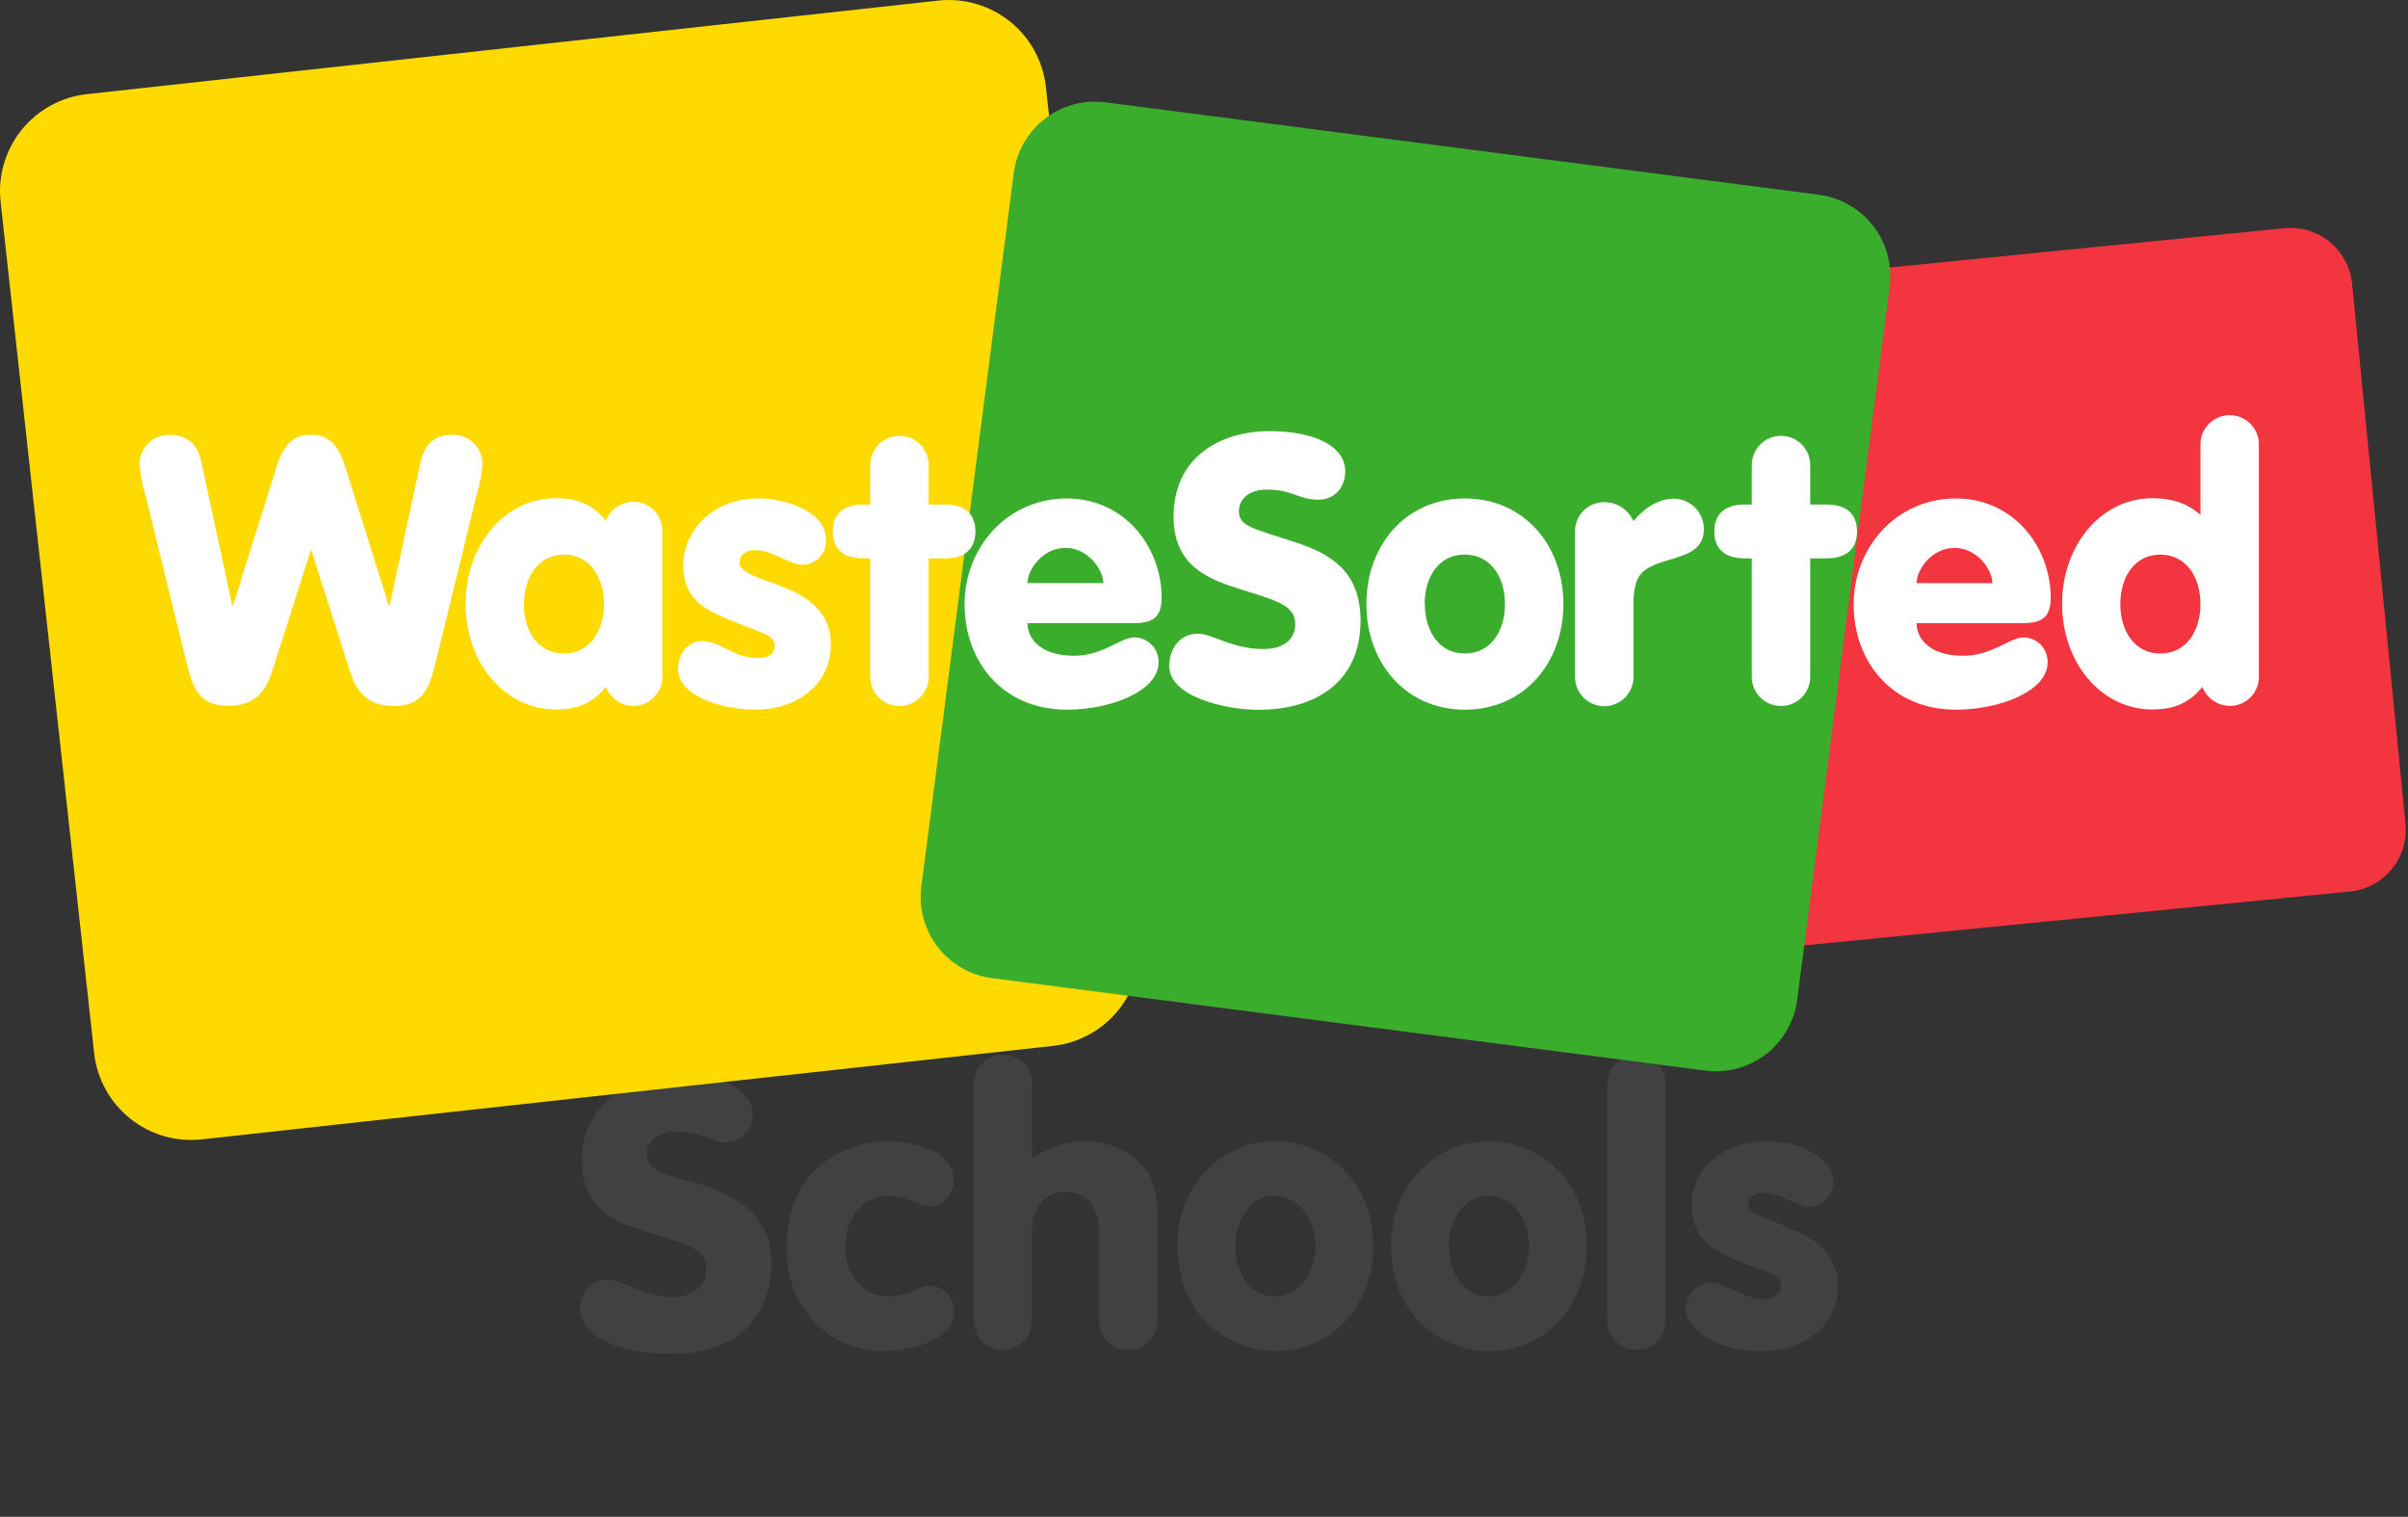
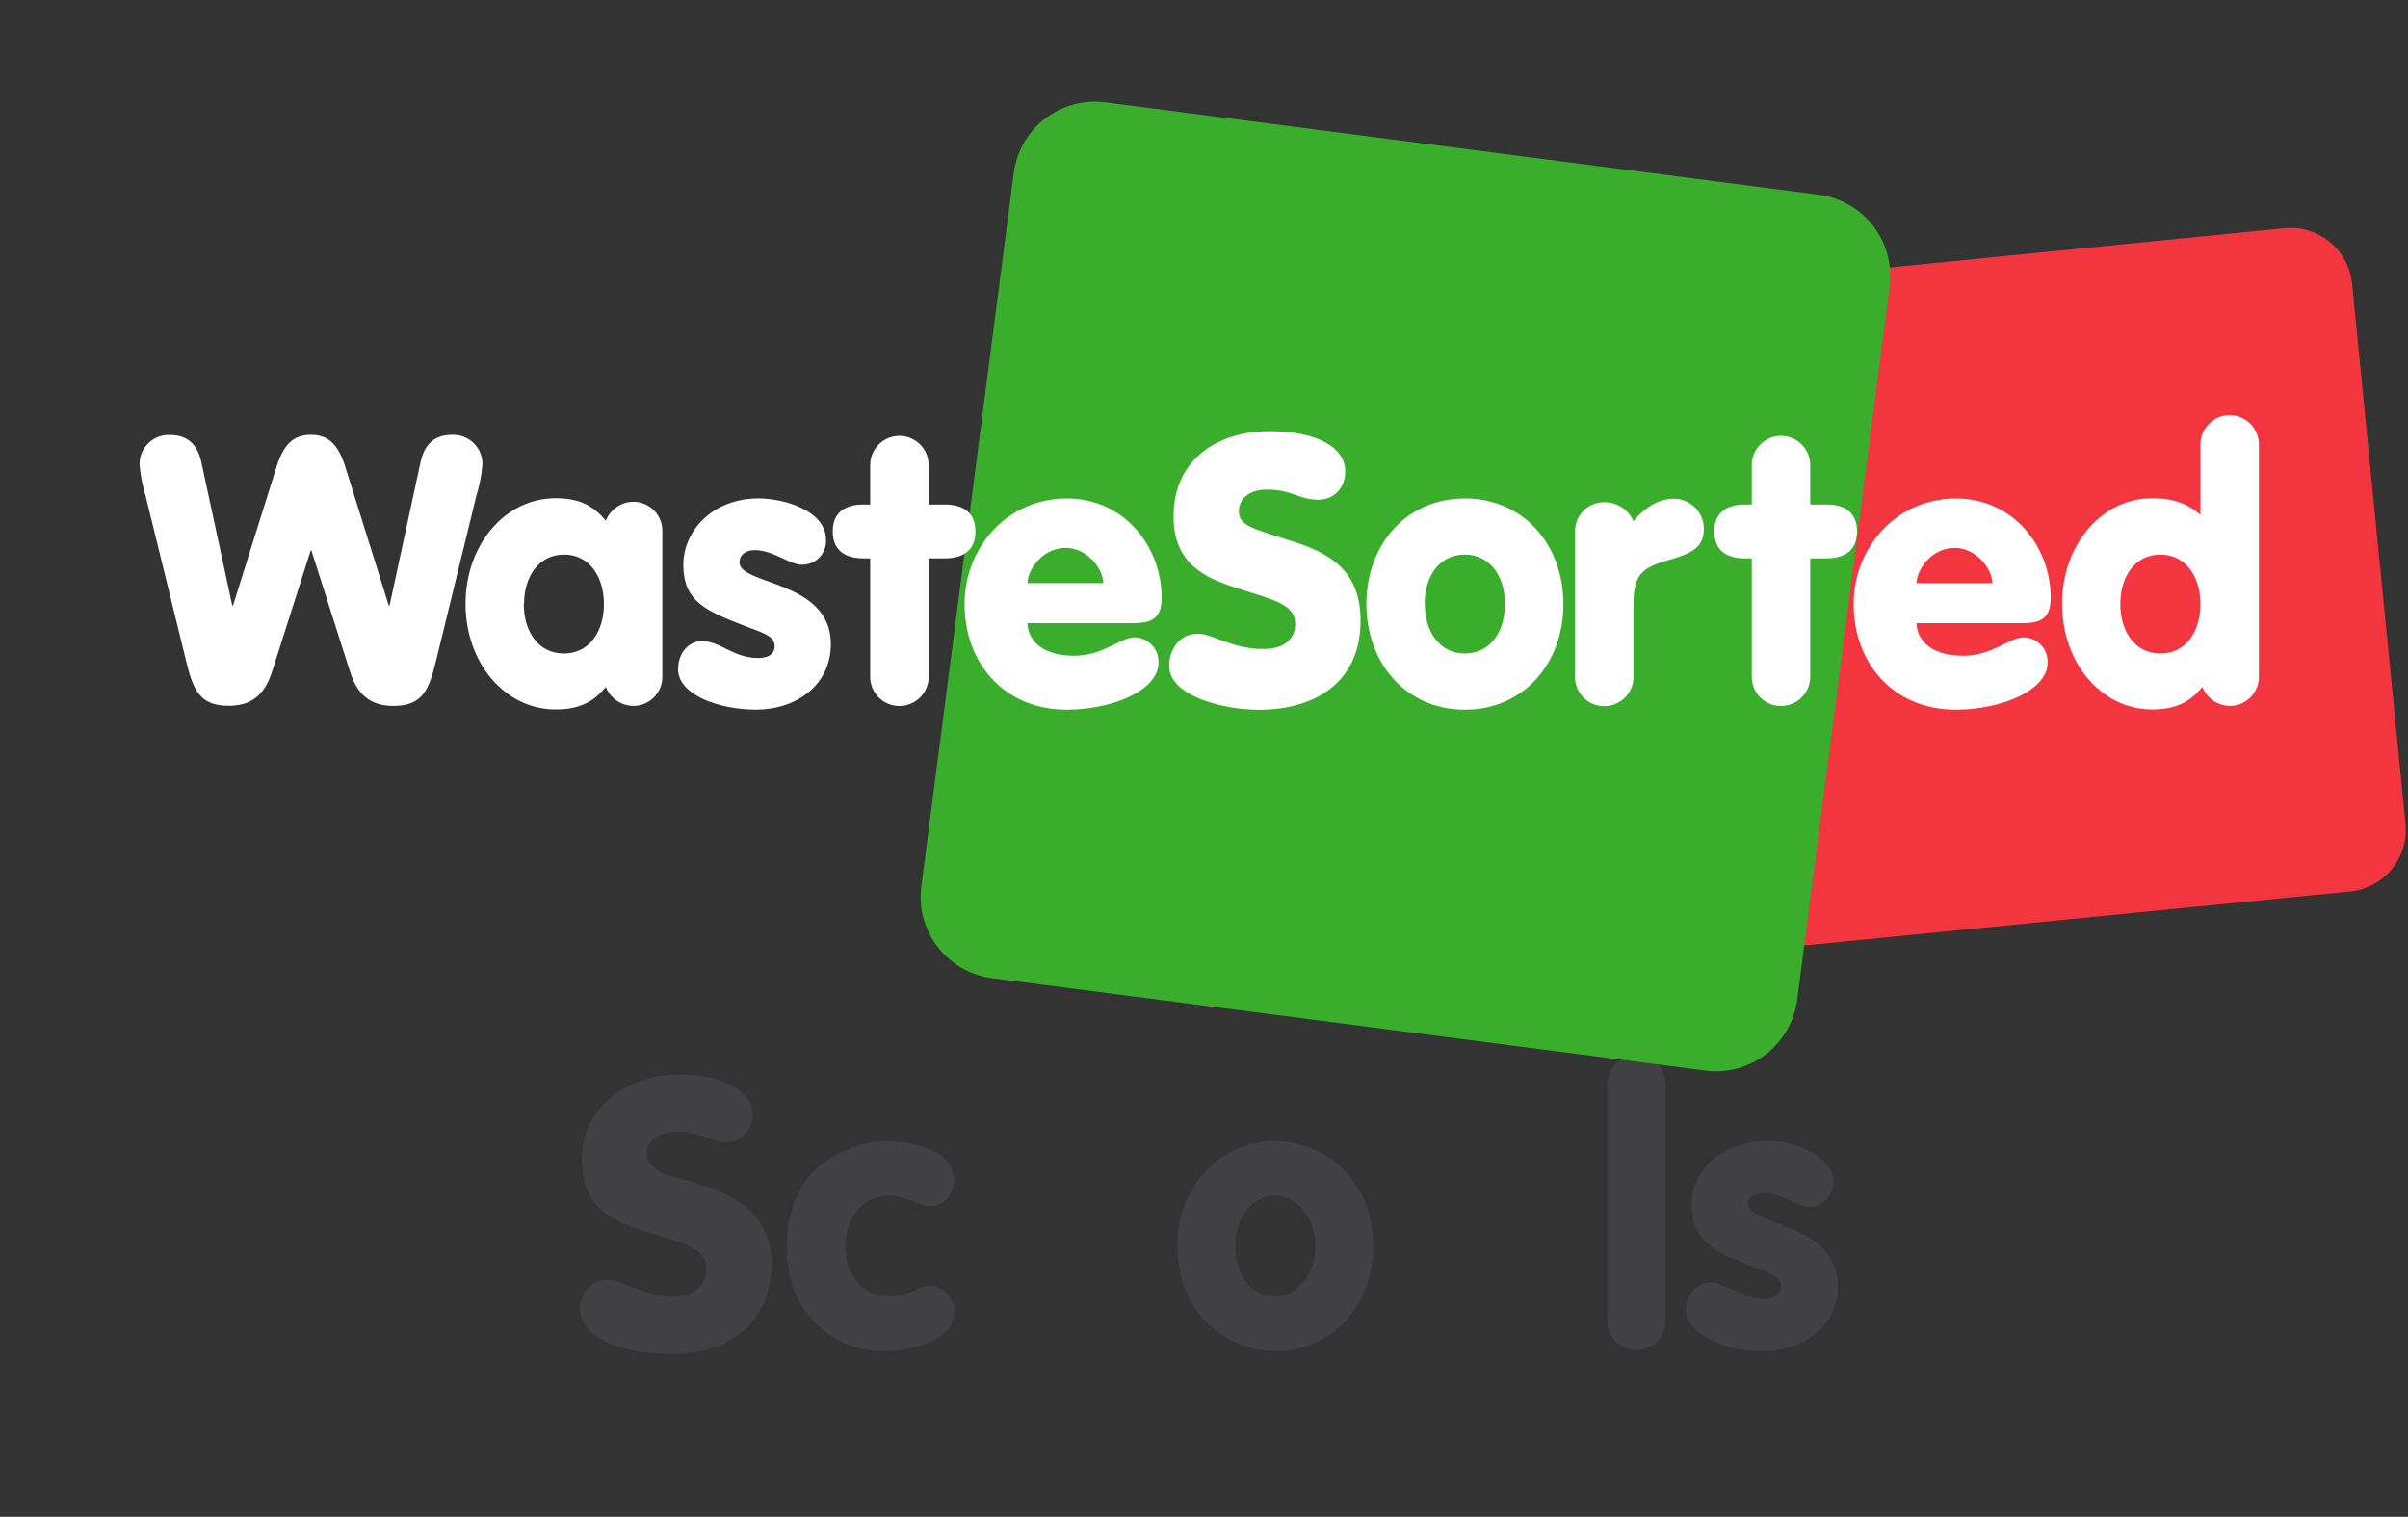
<svg xmlns="http://www.w3.org/2000/svg" width="508" height="320" viewBox="0 0 508 320" fill="none">
  <rect x="0" y="0" width="508" height="320" fill="#333333" stroke="none" />
  <g clip-path="url(#clip0_1002_6373)">
    <path d="M143.44 226.696C131.413 226.696 122.751 234.181 122.751 244.609C122.751 248.898 124.013 252.514 126.367 254.785C128.722 257.14 131.329 258.401 137.889 260.336C144.028 262.186 145.206 262.606 146.804 263.7C148.233 264.541 148.99 265.97 148.99 267.736C148.99 271.269 146.215 273.623 141.926 273.623C139.992 273.623 137.553 273.119 135.618 272.362C129.479 270.007 129.479 270.007 127.881 270.007C124.854 270.007 122.331 272.782 122.331 276.146C122.331 281.697 130.236 285.65 141.421 285.65C148.57 285.65 154.457 283.547 157.989 279.679C161.017 276.399 162.783 271.689 162.783 266.811C162.783 257.729 157.484 252.43 145.122 249.066C139.739 247.637 139.739 247.636 138.226 246.543C137.132 245.87 136.459 244.609 136.459 243.347C136.459 240.656 139.151 238.722 142.935 238.722C144.701 238.722 146.804 239.142 148.654 239.815C151.85 240.993 151.85 240.993 153.111 240.993C156.307 240.993 158.83 238.386 158.83 235.021C158.83 230.144 152.438 226.696 143.44 226.696Z" fill="#414042" />
    <path d="M187.089 240.74C181.875 240.74 176.324 242.843 172.371 246.459C168.25 250.16 165.98 256.047 165.98 262.775C165.98 269.671 167.662 274.38 171.614 278.669C175.483 282.874 180.529 285.061 186.584 285.061C191.21 285.061 196.003 283.631 198.947 281.445C200.377 280.351 201.302 278.585 201.302 276.903C201.302 273.708 199.031 271.269 196.172 271.269C195.078 271.269 194.742 271.353 192.639 272.362C190.957 273.119 189.275 273.539 187.762 273.539C182.127 273.539 178.342 269.334 178.342 262.943C178.342 256.719 182.127 252.262 187.425 252.262C188.771 252.262 190.116 252.514 191.882 253.187C194.91 254.365 195.247 254.449 196.34 254.449C199.031 254.449 201.218 251.926 201.218 248.898C201.218 246.627 199.872 244.441 197.77 243.263C194.91 241.665 190.873 240.74 187.089 240.74Z" fill="#414042" />
-     <path d="M217.779 230.732C217.779 227.705 217.695 227.032 216.938 225.602C216.013 223.752 213.826 222.491 211.64 222.491C209.369 222.491 207.182 223.752 206.257 225.602C205.5 227.032 205.416 227.789 205.416 230.732V276.567C205.416 279.595 205.5 280.267 206.257 281.697C207.182 283.547 209.369 284.809 211.64 284.809C213.826 284.809 216.013 283.547 216.938 281.697C217.695 280.267 217.779 279.51 217.779 276.567V259.074C217.779 254.701 220.807 251.421 224.927 251.421C229.217 251.421 231.824 254.617 231.824 259.915V276.567C231.824 279.595 231.908 280.267 232.665 281.697C233.59 283.547 235.776 284.809 238.047 284.809C240.234 284.809 242.42 283.547 243.345 281.697C244.102 280.267 244.186 279.51 244.186 276.567V256.383C244.186 251.001 243.009 247.636 239.981 244.861C237.206 242.254 233.253 240.74 229.132 240.74C225.18 240.74 221.984 241.75 217.779 244.273V230.732Z" fill="#414042" />
    <path d="M269.088 240.74C257.398 240.74 248.4 250.328 248.4 262.606C248.4 268.998 250.25 274.296 253.95 278.333C257.735 282.538 263.369 285.061 269.088 285.061C280.862 285.061 289.693 275.558 289.693 262.943C289.693 256.887 287.759 251.421 284.142 247.468C280.358 243.263 274.723 240.74 269.088 240.74ZM268.836 252.262C273.714 252.262 277.498 256.972 277.498 262.859C277.498 268.83 273.714 273.539 268.836 273.539C264.126 273.539 260.594 268.998 260.594 262.775C260.594 256.888 264.211 252.262 268.836 252.262Z" fill="#414042" />
-     <path d="M314.158 240.74C302.468 240.74 293.47 250.328 293.47 262.606C293.47 268.998 295.32 274.296 299.02 278.333C302.805 282.538 308.44 285.061 314.158 285.061C325.932 285.061 334.763 275.558 334.763 262.943C334.763 256.887 332.829 251.421 329.212 247.468C325.428 243.263 319.793 240.74 314.158 240.74ZM313.906 252.262C318.784 252.262 322.568 256.972 322.568 262.859C322.568 268.83 318.784 273.539 313.906 273.539C309.196 273.539 305.664 268.998 305.664 262.775C305.664 256.888 309.281 252.262 313.906 252.262Z" fill="#414042" />
    <path d="M351.409 230.732C351.409 227.705 351.325 227.032 350.568 225.602C349.643 223.836 347.456 222.575 345.27 222.575C342.999 222.575 340.812 223.836 339.887 225.686C339.13 227.032 339.046 227.789 339.046 230.732V276.567C339.046 279.595 339.13 280.267 339.887 281.697C340.812 283.547 342.999 284.809 345.27 284.809C347.456 284.809 349.643 283.547 350.568 281.697C351.325 280.267 351.409 279.51 351.409 276.567V230.732Z" fill="#414042" />
    <path d="M372.777 240.74C363.694 240.74 356.882 246.459 356.882 254.112C356.882 258.149 358.144 260.924 361.087 263.027C363.19 264.541 364.872 265.382 371.011 267.652C374.796 269.082 375.721 269.839 375.721 271.269C375.721 272.867 374.123 274.128 372.104 274.128C370.759 274.128 369.161 273.708 367.142 272.782C362.181 270.596 362.181 270.596 360.751 270.596C358.144 270.596 355.621 273.287 355.621 276.146C355.621 280.856 363.022 285.061 371.432 285.061C381.103 285.061 387.747 279.426 387.747 271.269C387.747 268.241 386.654 265.634 384.719 263.531C382.533 261.345 380.767 260.336 375.3 258.149C369.497 255.878 368.824 255.458 368.824 253.86C368.824 252.514 370.086 251.673 372.104 251.673C373.366 251.673 374.964 252.094 376.814 252.935C380.598 254.617 380.683 254.617 382.028 254.617C384.551 254.617 386.822 252.01 386.822 249.234C386.822 244.693 380.262 240.74 372.777 240.74Z" fill="#414042" />
    <g style="mix-blend-mode:multiply">
      <g style="mix-blend-mode:multiply">
        <g style="mix-blend-mode:multiply">
          <path d="M507.48 173.85C507.804 177.279 506.761 180.697 504.577 183.36C502.393 186.023 499.246 187.716 495.82 188.07L381.82 199.34C378.391 199.678 374.968 198.64 372.304 196.456C369.64 194.271 367.951 191.118 367.61 187.69L356.33 73.69C356.161 71.99 356.329 70.275 356.824 68.64C357.319 67.006 358.131 65.485 359.214 64.164C360.297 62.844 361.629 61.749 363.135 60.944C364.641 60.139 366.291 59.638 367.99 59.47L482 48.14C485.426 47.819 488.84 48.864 491.5 51.047C494.159 53.231 495.849 56.377 496.2 59.8L507.48 173.85Z" fill="#F33540" />
        </g>
      </g>
    </g>
    <g style="mix-blend-mode:multiply">
      <g style="mix-blend-mode:multiply">
        <g style="mix-blend-mode:multiply">
-           <path d="M240.38 198C240.956 203.405 239.371 208.819 235.971 213.06C232.571 217.302 227.631 220.026 222.23 220.64L42.5 240.38C37.095 240.959 31.681 239.374 27.441 235.973C23.201 232.573 20.479 227.631 19.87 222.23L0.12 42.5C-0.459 37.095 1.126 31.681 4.527 27.441C7.928 23.201 12.868 20.479 18.27 19.87L198 0.12C203.407 -0.456 208.822 1.13 213.064 4.533C217.305 7.935 220.029 12.877 220.64 18.28L240.38 198Z" fill="#FEDA00" />
-         </g>
+           </g>
      </g>
    </g>
    <g style="mix-blend-mode:multiply">
      <g style="mix-blend-mode:multiply">
        <g style="mix-blend-mode:multiply">
          <path d="M379.13 211C378.529 215.525 376.163 219.629 372.547 222.415C368.93 225.201 364.359 226.443 359.83 225.87L209.23 206.35C204.705 205.749 200.601 203.383 197.815 199.767C195.029 196.15 193.787 191.579 194.36 187.05L213.87 36.45C214.471 31.925 216.837 27.821 220.453 25.035C224.07 22.249 228.641 21.007 233.17 21.58L383.77 41.09C388.297 41.69 392.403 44.059 395.189 47.677C397.975 51.295 399.216 55.87 398.64 60.4L379.13 211Z" fill="#3AAD2C" />
        </g>
      </g>
    </g>
    <path d="M30.7 104.53C30.05 102.404 29.628 100.215 29.44 98C29.427 97.163 29.585 96.333 29.904 95.559C30.223 94.786 30.697 94.086 31.296 93.501C31.895 92.917 32.607 92.462 33.388 92.162C34.17 91.863 35.004 91.726 35.84 91.76C40.03 91.76 41.76 94.29 42.47 97.45L49 127.76H49.16L58.4 98.29C59.98 93.39 62.2 91.73 65.59 91.73C68.98 91.73 71.2 93.39 72.78 98.29L82.02 127.76H82.18L88.74 97.42C89.45 94.26 91.19 91.73 95.38 91.73C96.216 91.696 97.05 91.833 97.832 92.132C98.613 92.432 99.325 92.887 99.924 93.472C100.523 94.056 100.997 94.756 101.316 95.529C101.635 96.303 101.793 97.133 101.78 97.97C101.596 100.196 101.17 102.396 100.51 104.53L92 139.37C90.5 145.53 89.16 148.93 83 148.93C78.1 148.93 75.42 146.48 73.92 141.93L65.7 116.15H65.54L57.33 141.9C55.83 146.48 53.14 148.9 48.24 148.9C42.08 148.9 40.74 145.5 39.24 139.34L30.7 104.53ZM139.73 142.53C139.767 143.36 139.634 144.189 139.341 144.966C139.047 145.743 138.599 146.453 138.023 147.051C137.446 147.65 136.755 148.125 135.989 148.448C135.224 148.771 134.401 148.935 133.57 148.93C132.322 148.902 131.11 148.508 130.084 147.797C129.058 147.086 128.264 146.089 127.8 144.93C125.04 148.33 121.88 149.67 117.21 149.67C106.47 149.67 98.21 139.8 98.21 127.39C98.21 114.98 106.51 105.11 117.21 105.11C121.88 105.11 125.04 106.46 127.8 109.85C128.266 108.693 129.061 107.697 130.086 106.987C131.112 106.276 132.323 105.881 133.57 105.85C134.401 105.845 135.224 106.009 135.989 106.332C136.755 106.655 137.446 107.13 138.023 107.729C138.599 108.328 139.047 109.037 139.341 109.814C139.634 110.591 139.767 111.42 139.73 112.25V142.53ZM110.5 127.44C110.5 133.13 113.5 137.87 118.95 137.87C124.4 137.87 127.41 133.13 127.41 127.44C127.41 121.75 124.4 117 119 117C113.6 117 110.55 121.74 110.55 127.43L110.5 127.44ZM148.11 135.26C151.98 135.26 154.66 138.82 159.96 138.82C162.49 138.82 163.43 137.63 163.43 136.37C163.43 133.84 160.75 133.6 153.87 130.76C147.55 128.15 144.16 125.76 144.16 119.15C144.16 112.15 150.16 105.15 160.04 105.15C165.04 105.15 174.26 107.52 174.26 113.92C174.291 114.607 174.179 115.293 173.933 115.934C173.686 116.576 173.31 117.16 172.828 117.65C172.345 118.14 171.767 118.525 171.129 118.782C170.491 119.038 169.807 119.16 169.12 119.14C166.67 119.14 163.04 116.06 159.25 116.06C157.59 116.06 156.01 116.85 156.01 118.66C156.01 123.48 175.28 122.38 175.28 135.89C175.28 144.58 167.94 149.71 159.48 149.71C151.74 149.71 143.05 146.63 143.05 141.18C143.05 137.7 145.34 135.25 148.11 135.25V135.26ZM183.58 117.8H182.16C178.21 117.8 175.68 116.07 175.68 112.12C175.68 108.17 178.21 106.43 182.16 106.43H183.58V98.37C183.547 97.54 183.681 96.711 183.976 95.934C184.271 95.156 184.719 94.447 185.295 93.847C185.871 93.248 186.562 92.771 187.327 92.445C188.091 92.12 188.914 91.952 189.745 91.952C190.576 91.952 191.399 92.12 192.163 92.445C192.928 92.771 193.619 93.248 194.195 93.847C194.771 94.447 195.219 95.156 195.514 95.934C195.809 96.711 195.943 97.54 195.91 98.37V106.43H199.3C203.25 106.43 205.78 108.17 205.78 112.12C205.78 116.07 203.25 117.8 199.3 117.8H195.91V142.53C195.943 143.36 195.809 144.189 195.514 144.966C195.219 145.743 194.771 146.453 194.195 147.052C193.619 147.652 192.928 148.129 192.163 148.455C191.399 148.78 190.576 148.948 189.745 148.948C188.914 148.948 188.091 148.78 187.327 148.455C186.562 148.129 185.871 147.652 185.295 147.052C184.719 146.453 184.271 145.743 183.976 144.966C183.681 144.189 183.547 143.36 183.58 142.53V117.8ZM216.76 131.47C216.76 134.08 218.76 138.34 226.64 138.34C232.72 138.34 236.43 134.47 239.28 134.47C239.969 134.468 240.651 134.605 241.285 134.873C241.919 135.141 242.493 135.534 242.972 136.029C243.451 136.524 243.825 137.11 244.072 137.753C244.319 138.396 244.434 139.082 244.41 139.77C244.41 145.77 234.41 149.72 225.06 149.72C211.79 149.72 203.49 139.85 203.49 127.44C203.49 115.59 212.42 105.16 225.06 105.16C237.22 105.16 245.06 115.36 245.06 126.1C245.06 130.44 243 131.47 239.06 131.47H216.76ZM232.76 123.02C232.76 120.25 229.6 115.59 224.76 115.59C219.92 115.59 216.76 120.25 216.76 123.02H232.76ZM252.63 133.68C255.79 133.68 259.9 136.92 266.46 136.92C271.46 136.92 273.25 134.39 273.25 131.63C273.25 127.36 268.35 126.49 261.09 124.12C254.45 121.99 247.58 119.12 247.58 108.96C247.58 96.71 257.14 90.96 267.8 90.96C278.07 90.96 283.8 94.52 283.8 99.42C283.8 102.89 281.51 105.42 278.11 105.42C274 105.42 272.66 103.29 267.21 103.29C263.73 103.29 261.36 105.1 261.36 107.87C261.36 111.11 264.52 111.5 273.36 114.43C280.31 116.72 287.03 120.27 287.03 130.94C287.03 143.94 277.47 149.74 265.54 149.74C258.03 149.74 246.66 146.82 246.66 140.5C246.66 137.02 248.79 133.7 252.66 133.7L252.63 133.68ZM329.82 127.44C329.82 139.85 321.52 149.72 309.04 149.72C296.56 149.72 288.26 139.85 288.26 127.44C288.26 115.03 296.56 105.16 309.04 105.16C321.52 105.16 329.82 115.04 329.82 127.44V127.44ZM300.59 127.44C300.59 133.13 303.59 137.87 309.04 137.87C314.49 137.87 317.5 133.13 317.5 127.44C317.5 121.75 314.49 117 309 117C303.51 117 300.55 121.74 300.55 127.43L300.59 127.44ZM332.27 112.35C332.233 111.52 332.366 110.691 332.659 109.914C332.953 109.137 333.401 108.428 333.977 107.829C334.554 107.23 335.245 106.755 336.011 106.432C336.776 106.109 337.599 105.945 338.43 105.95C339.738 105.937 341.02 106.31 342.117 107.021C343.214 107.733 344.078 108.751 344.6 109.95C346.6 107.5 349.6 105.21 353.13 105.21C353.966 105.214 354.792 105.383 355.562 105.707C356.333 106.031 357.031 106.504 357.618 107.098C358.206 107.693 358.67 108.397 358.984 109.172C359.298 109.946 359.457 110.774 359.45 111.61C359.45 115.88 356.21 116.91 351.71 118.25C346.33 119.83 344.6 121.25 344.6 127.57V142.57C344.633 143.401 344.499 144.229 344.204 145.006C343.909 145.783 343.461 146.493 342.885 147.092C342.309 147.692 341.618 148.169 340.853 148.495C340.089 148.82 339.266 148.988 338.435 148.988C337.604 148.988 336.781 148.82 336.017 148.495C335.252 148.169 334.561 147.692 333.985 147.092C333.409 146.493 332.961 145.783 332.666 145.006C332.371 144.229 332.237 143.401 332.27 142.57V112.35ZM369.56 117.8H368.14C364.19 117.8 361.66 116.07 361.66 112.12C361.66 108.17 364.19 106.43 368.14 106.43H369.56V98.37C369.527 97.54 369.661 96.711 369.956 95.934C370.251 95.156 370.699 94.447 371.275 93.847C371.851 93.248 372.542 92.771 373.307 92.445C374.071 92.12 374.894 91.952 375.725 91.952C376.556 91.952 377.379 92.12 378.143 92.445C378.908 92.771 379.599 93.248 380.175 93.847C380.751 94.447 381.199 95.156 381.494 95.934C381.789 96.711 381.923 97.54 381.89 98.37V106.43H385.28C389.28 106.43 391.76 108.17 391.76 112.12C391.76 116.07 389.23 117.8 385.28 117.8H381.89V142.53C381.923 143.36 381.789 144.189 381.494 144.966C381.199 145.743 380.751 146.453 380.175 147.052C379.599 147.652 378.908 148.129 378.143 148.455C377.379 148.78 376.556 148.948 375.725 148.948C374.894 148.948 374.071 148.78 373.307 148.455C372.542 148.129 371.851 147.652 371.275 147.052C370.699 146.453 370.251 145.743 369.956 144.966C369.661 144.189 369.527 143.36 369.56 142.53V117.8ZM404.32 131.47C404.32 134.08 406.32 138.34 414.2 138.34C420.28 138.34 424 134.47 426.84 134.47C427.529 134.467 428.212 134.603 428.847 134.87C429.482 135.138 430.056 135.531 430.535 136.026C431.014 136.521 431.389 137.108 431.635 137.751C431.882 138.395 431.996 139.081 431.97 139.77C431.97 145.77 421.97 149.72 412.62 149.72C399.35 149.72 391.05 139.85 391.05 127.44C391.05 115.59 399.98 105.16 412.62 105.16C424.79 105.16 432.62 115.36 432.62 126.1C432.62 130.44 430.56 131.47 426.62 131.47H404.32ZM420.32 123.02C420.32 120.25 417.16 115.59 412.32 115.59C407.48 115.59 404.32 120.25 404.32 123.02H420.32ZM476.54 142.53C476.577 143.361 476.444 144.19 476.15 144.968C475.856 145.746 475.406 146.456 474.829 147.055C474.252 147.653 473.559 148.128 472.792 148.451C472.026 148.773 471.202 148.936 470.37 148.93C469.124 148.901 467.913 148.507 466.889 147.796C465.865 147.084 465.072 146.088 464.61 144.93C461.84 148.33 458.68 149.67 454.02 149.67C443.28 149.67 435.02 139.8 435.02 127.39C435.02 114.98 443.32 105.11 454.02 105.11C459.31 105.11 462.02 106.77 464.21 108.59V94C464.177 93.169 464.311 92.341 464.606 91.564C464.901 90.787 465.349 90.077 465.925 89.478C466.501 88.878 467.192 88.401 467.957 88.075C468.721 87.75 469.544 87.582 470.375 87.582C471.206 87.582 472.029 87.75 472.793 88.075C473.558 88.401 474.249 88.878 474.825 89.478C475.401 90.077 475.849 90.787 476.144 91.564C476.439 92.341 476.573 93.169 476.54 94V142.53ZM447.31 127.44C447.31 133.13 450.31 137.87 455.76 137.87C461.21 137.87 464.21 133.13 464.21 127.44C464.21 121.75 461.21 117.01 455.76 117.01C450.31 117.01 447.31 121.75 447.31 127.44Z" fill="white" />
  </g>
  <defs>
    <clipPath id="clip0_1002_6373">
      <rect width="507.54" height="319.68" fill="white" />
    </clipPath>
  </defs>
</svg>